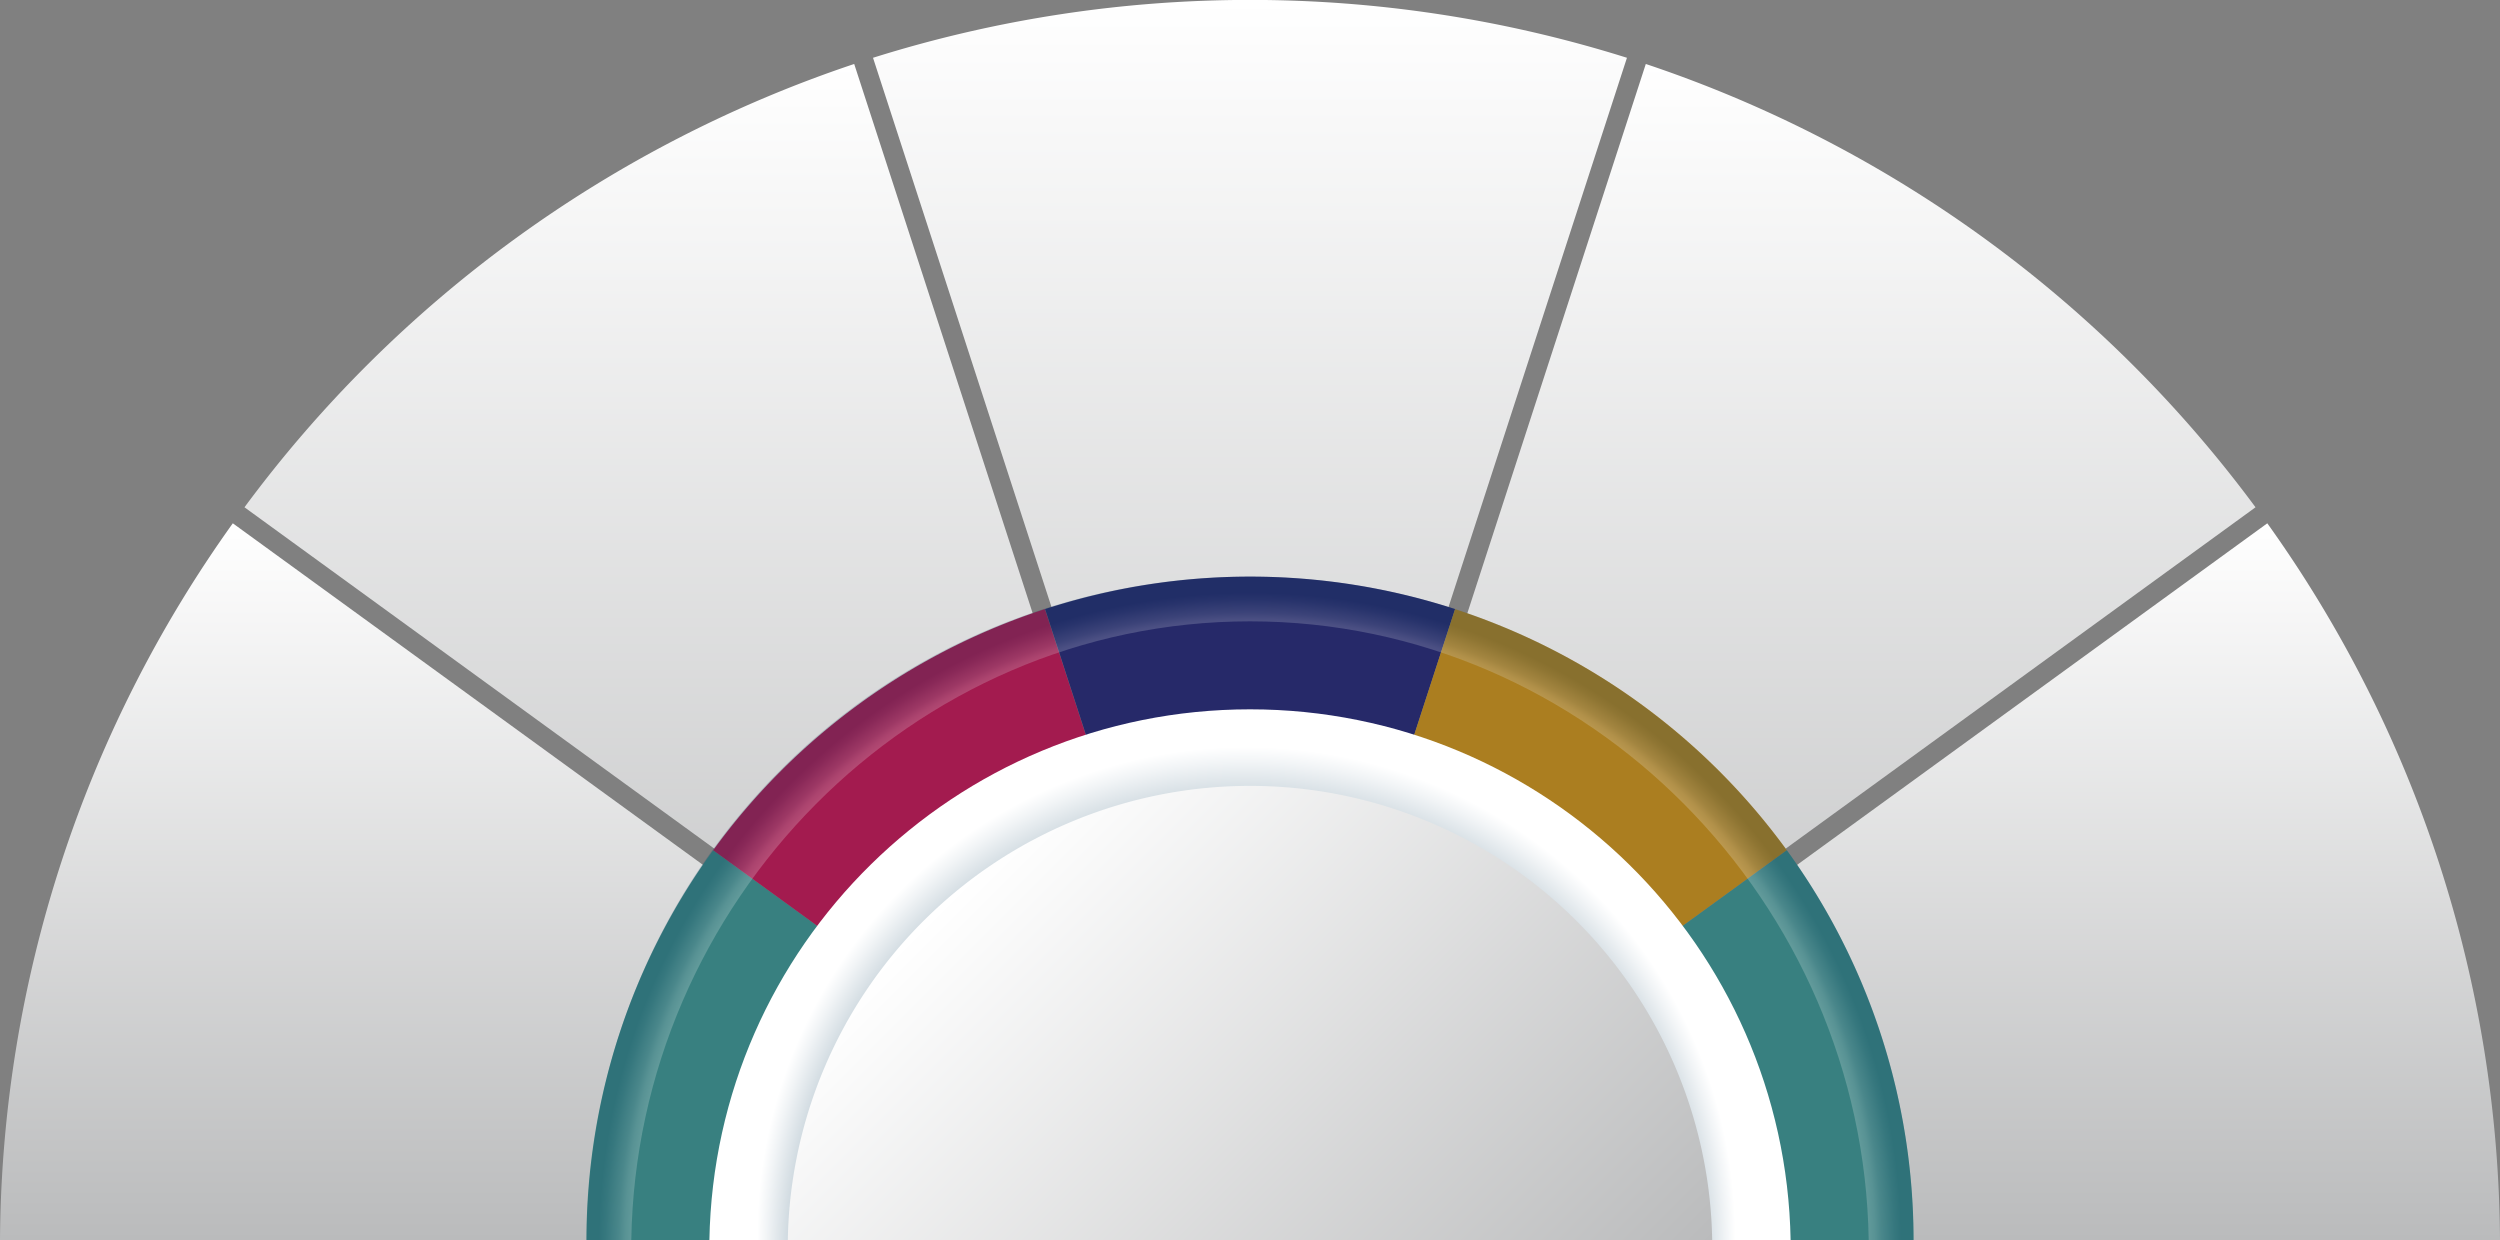
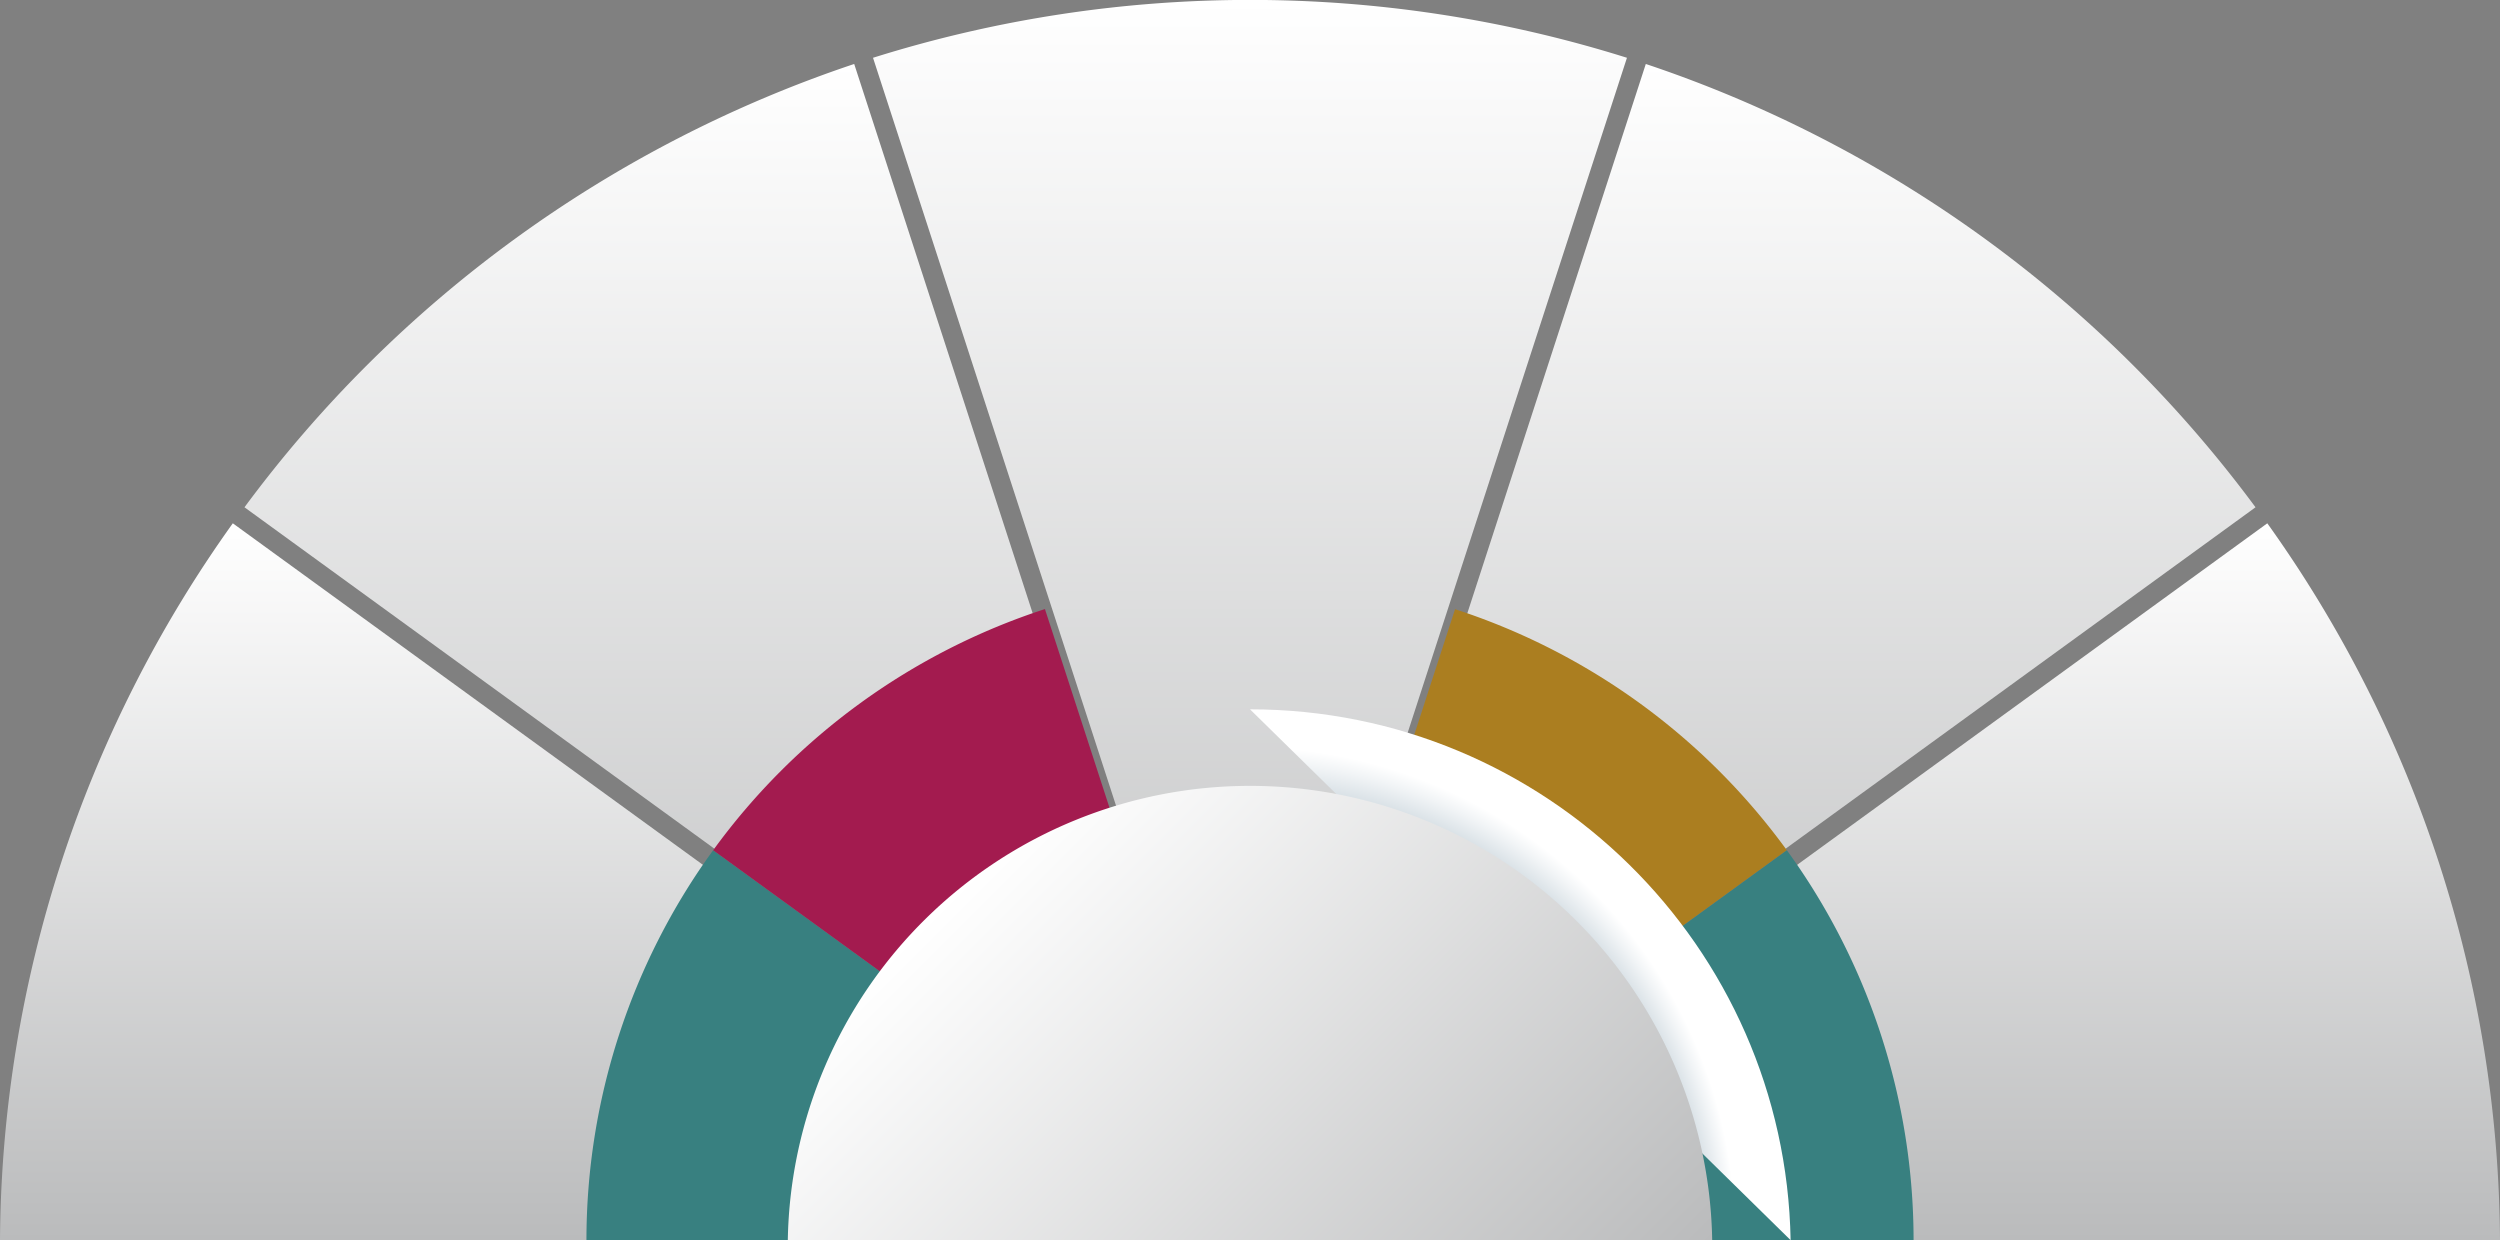
<svg xmlns="http://www.w3.org/2000/svg" xmlns:xlink="http://www.w3.org/1999/xlink" viewBox="0 0 908.57 450.71">
  <rect x="0" y="0" width="908.57" height="450.71" fill="#808080" stroke="none" />
  <defs>
    <style>.cls-1{isolation:isolate;}.cls-2{fill:url(#linear-gradient);}.cls-3{fill:url(#linear-gradient-2);}.cls-4{fill:url(#linear-gradient-3);}.cls-5{fill:url(#linear-gradient-4);}.cls-6{fill:url(#linear-gradient-5);}.cls-7{fill:#388080;}.cls-8{fill:#a31b4f;}.cls-9{fill:#262969;}.cls-10{fill:#ab7e20;}.cls-11,.cls-13{mix-blend-mode:multiply;}.cls-11{fill:url(#radial-gradient);}.cls-12{fill:url(#linear-gradient-6);}.cls-13{opacity:0.22;fill:url(#radial-gradient-2);}</style>
    <linearGradient id="linear-gradient" x1="640.43" y1="444.89" x2="640.43" y2="23.25" gradientUnits="userSpaceOnUse">
      <stop offset="0" stop-color="#babbbc" />
      <stop offset="1" stop-color="#fff" />
    </linearGradient>
    <linearGradient id="linear-gradient-2" x1="686.97" y1="450.71" x2="686.97" y2="190.18" xlink:href="#linear-gradient" />
    <linearGradient id="linear-gradient-3" x1="454.29" y1="442.66" x2="454.29" y2="0" xlink:href="#linear-gradient" />
    <linearGradient id="linear-gradient-4" x1="268.15" y1="444.89" x2="268.15" y2="23.25" xlink:href="#linear-gradient" />
    <linearGradient id="linear-gradient-5" x1="221.6" y1="450.71" x2="221.6" y2="190.18" xlink:href="#linear-gradient" />
    <radialGradient id="radial-gradient" cx="452.91" cy="449.18" fy="553.924" r="177.73" gradientUnits="userSpaceOnUse">
      <stop offset="0" stop-color="#0f4061" />
      <stop offset="0.26" stop-color="#114263" />
      <stop offset="0.4" stop-color="#194868" />
      <stop offset="0.51" stop-color="#275371" />
      <stop offset="0.6" stop-color="#3a637e" />
      <stop offset="0.69" stop-color="#54778e" />
      <stop offset="0.77" stop-color="#738fa3" />
      <stop offset="0.85" stop-color="#98adbb" />
      <stop offset="0.92" stop-color="#c2cfd7" />
      <stop offset="0.98" stop-color="#f1f4f6" />
      <stop offset="1" stop-color="#fff" />
    </radialGradient>
    <linearGradient id="linear-gradient-6" x1="353.79" y1="317.19" x2="554.79" y2="518.19" gradientUnits="userSpaceOnUse">
      <stop offset="0" stop-color="#fff" />
      <stop offset="1" stop-color="#babbbc" />
    </linearGradient>
    <radialGradient id="radial-gradient-2" cx="454.29" cy="452.13" r="236.59" gradientUnits="userSpaceOnUse">
      <stop offset="0.94" stop-color="#fff" />
      <stop offset="0.95" stop-color="#f0f3f5" />
      <stop offset="0.96" stop-color="#c8d3db" />
      <stop offset="0.97" stop-color="#879fb0" />
      <stop offset="0.99" stop-color="#2e5976" />
      <stop offset="1" stop-color="#0f4061" />
    </radialGradient>
  </defs>
  <g class="cls-1">
    <g id="Layer_2" data-name="Layer 2">
      <g id="Layer_1-2" data-name="Layer 1">
        <path class="cls-2" d="M461.13,444.89,819.72,184.36A455.25,455.25,0,0,0,598.13,23.25Z" />
        <path class="cls-3" d="M465.37,450.71h443.2A452.11,452.11,0,0,0,824,190.18Z" />
        <path class="cls-4" d="M454.29,442.66,591.28,21a456.73,456.73,0,0,0-274,0Z" />
        <path class="cls-5" d="M447.44,444.89l-137-421.64A455.3,455.3,0,0,0,88.85,184.36Z" />
        <path class="cls-6" d="M443.21,450.71,84.61,190.18A452.18,452.18,0,0,0,0,450.71Z" />
        <path class="cls-7" d="M454.29,450.71,259.18,309a241.18,241.18,0,0,0-46.05,141.75Z" />
        <path class="cls-8" d="M454.29,450.71,379.76,221.35A241.32,241.32,0,0,0,259.18,309Z" />
-         <path class="cls-9" d="M454.29,450.71l74.52-229.36a241.24,241.24,0,0,0-149,0Z" />
        <path class="cls-10" d="M454.29,450.71,649.39,309a241.2,241.2,0,0,0-120.58-87.61Z" />
        <path class="cls-7" d="M454.29,450.71H695.45A241.28,241.28,0,0,0,649.39,309Z" />
-         <path class="cls-11" d="M650.76,450.71c-1.92-106.87-89.14-192.92-196.47-192.92s-194.56,86-196.48,192.92Z" />
+         <path class="cls-11" d="M650.76,450.71c-1.92-106.87-89.14-192.92-196.47-192.92Z" />
        <path class="cls-12" d="M622.26,450.71a168,168,0,0,0-335.95,0Z" />
-         <path class="cls-13" d="M229.43,450.71c1.92-122.55,101.85-224.9,224.86-224.9s222.93,102.35,224.85,224.9H695.4c0-134.18-109.13-241.16-241.11-241.16S214.08,314.22,213.17,450.71Z" />
      </g>
    </g>
  </g>
</svg>